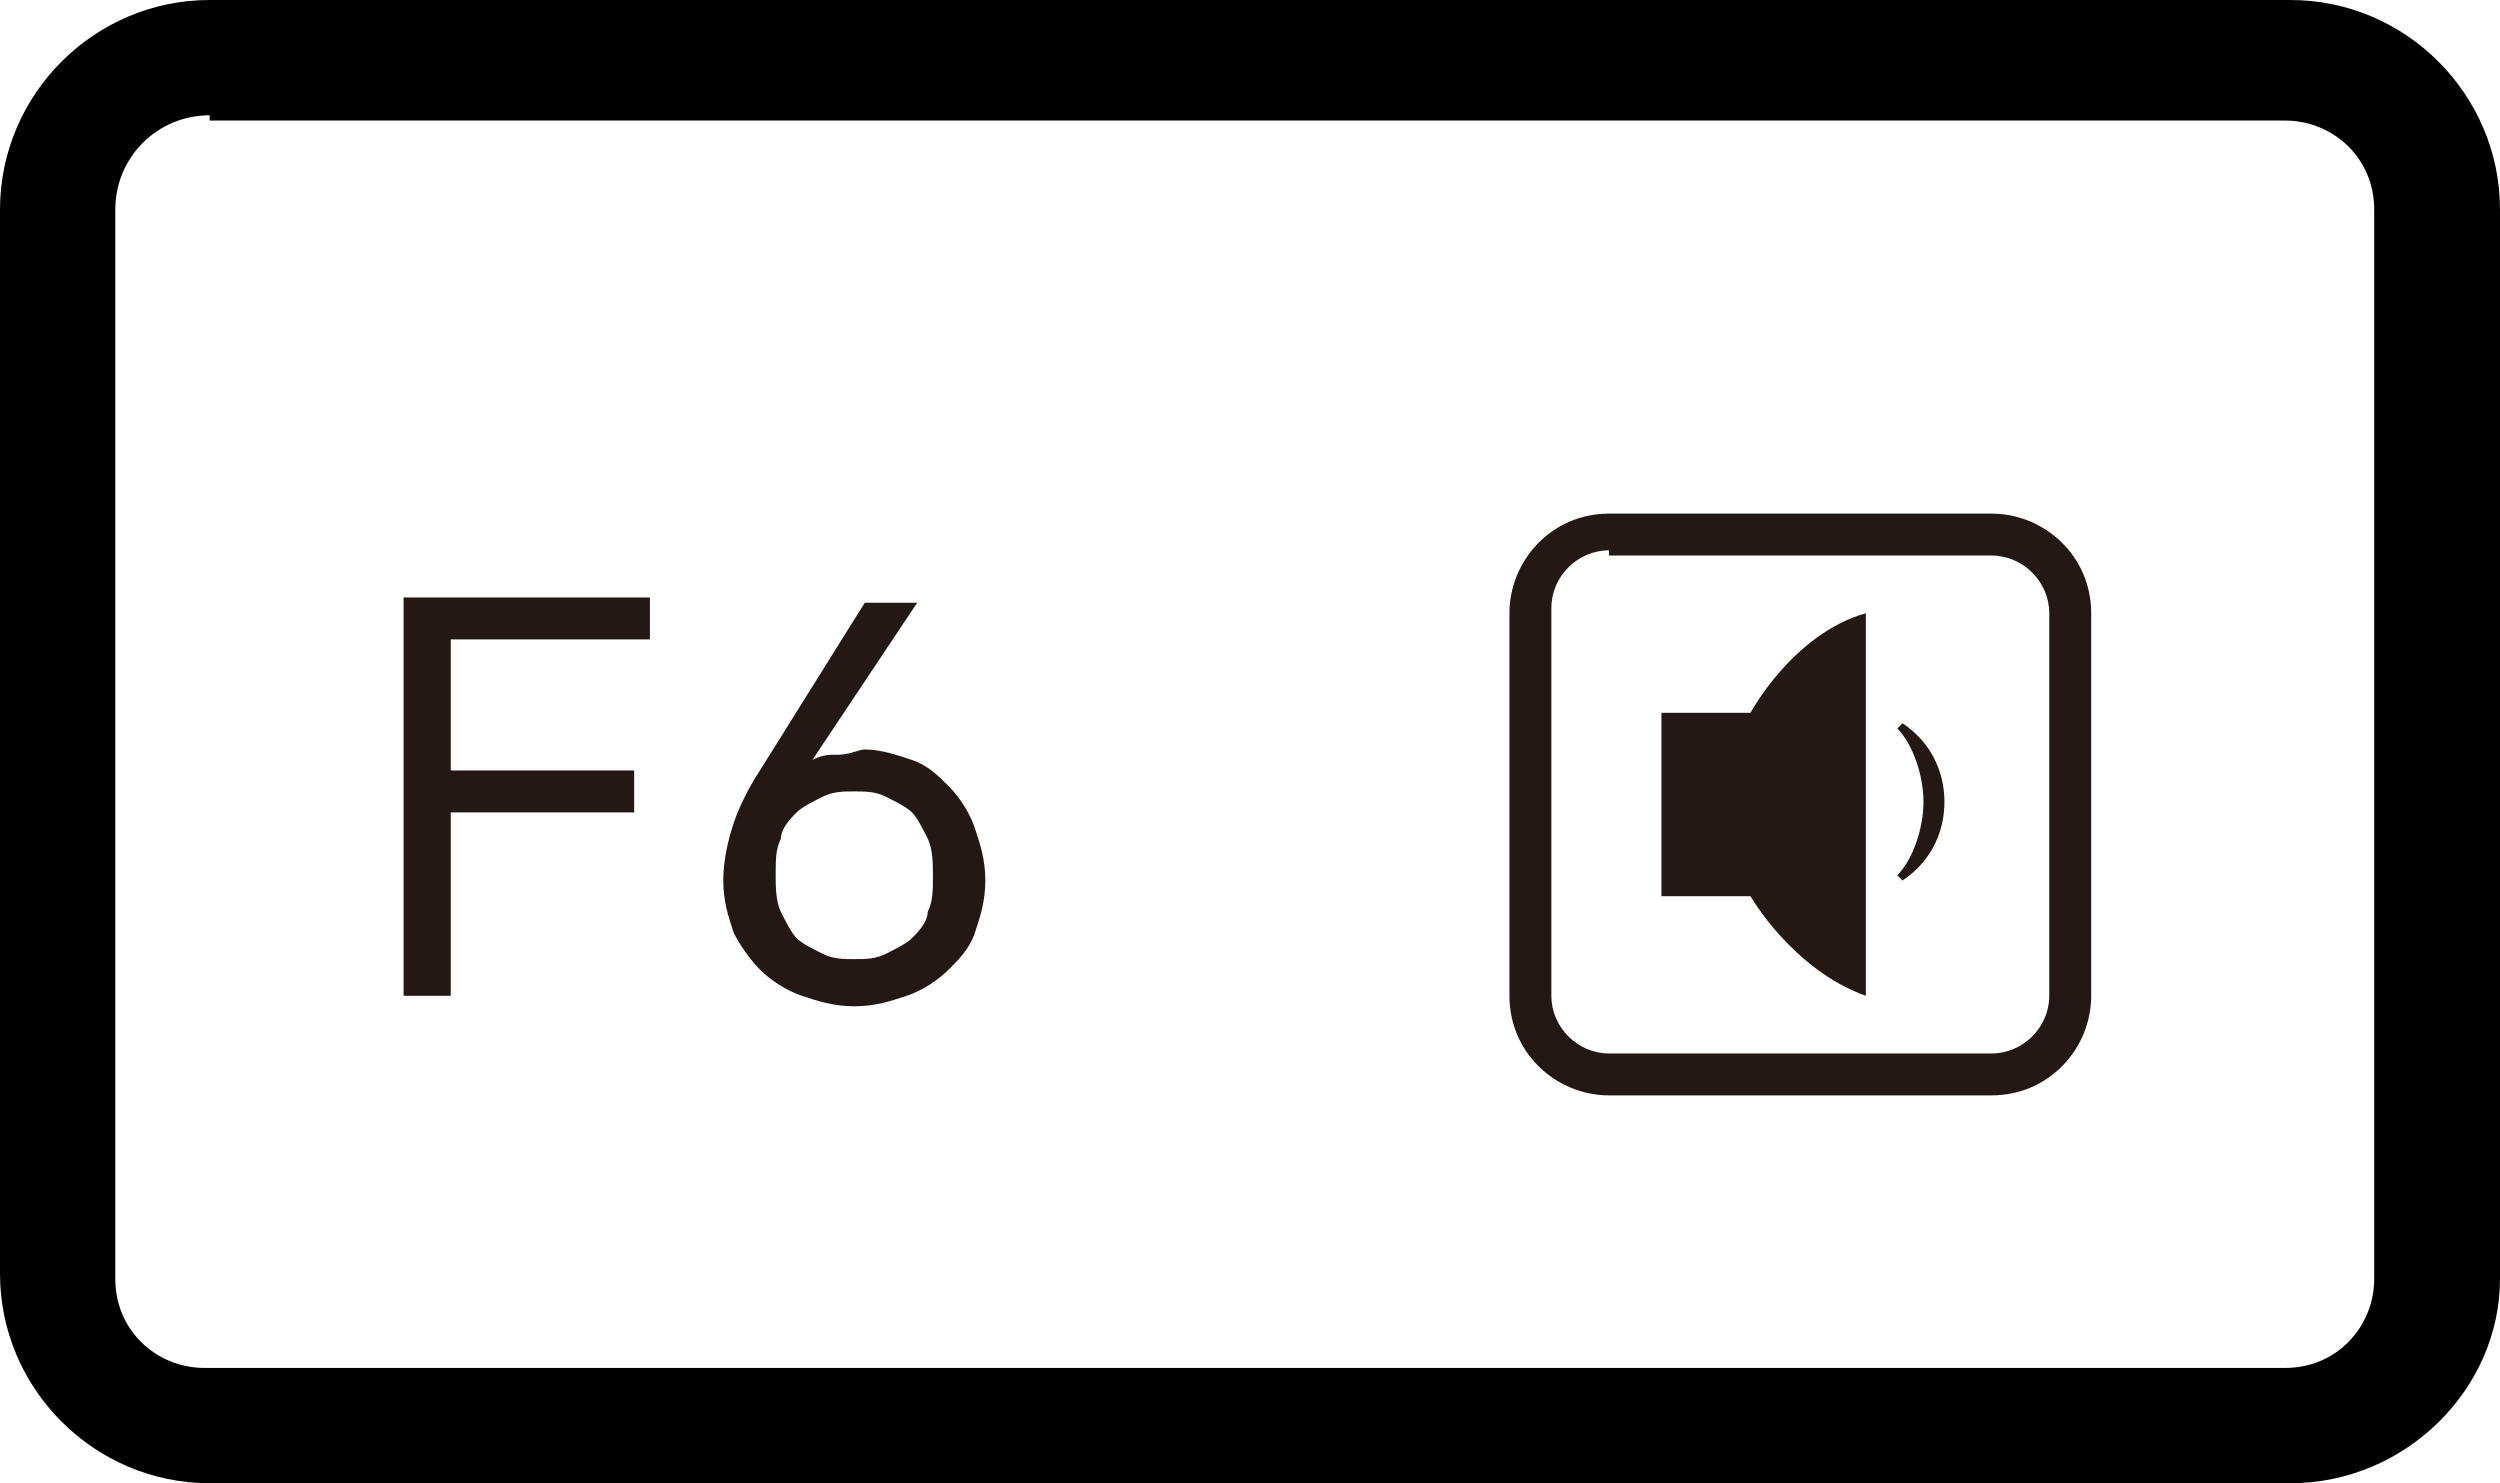
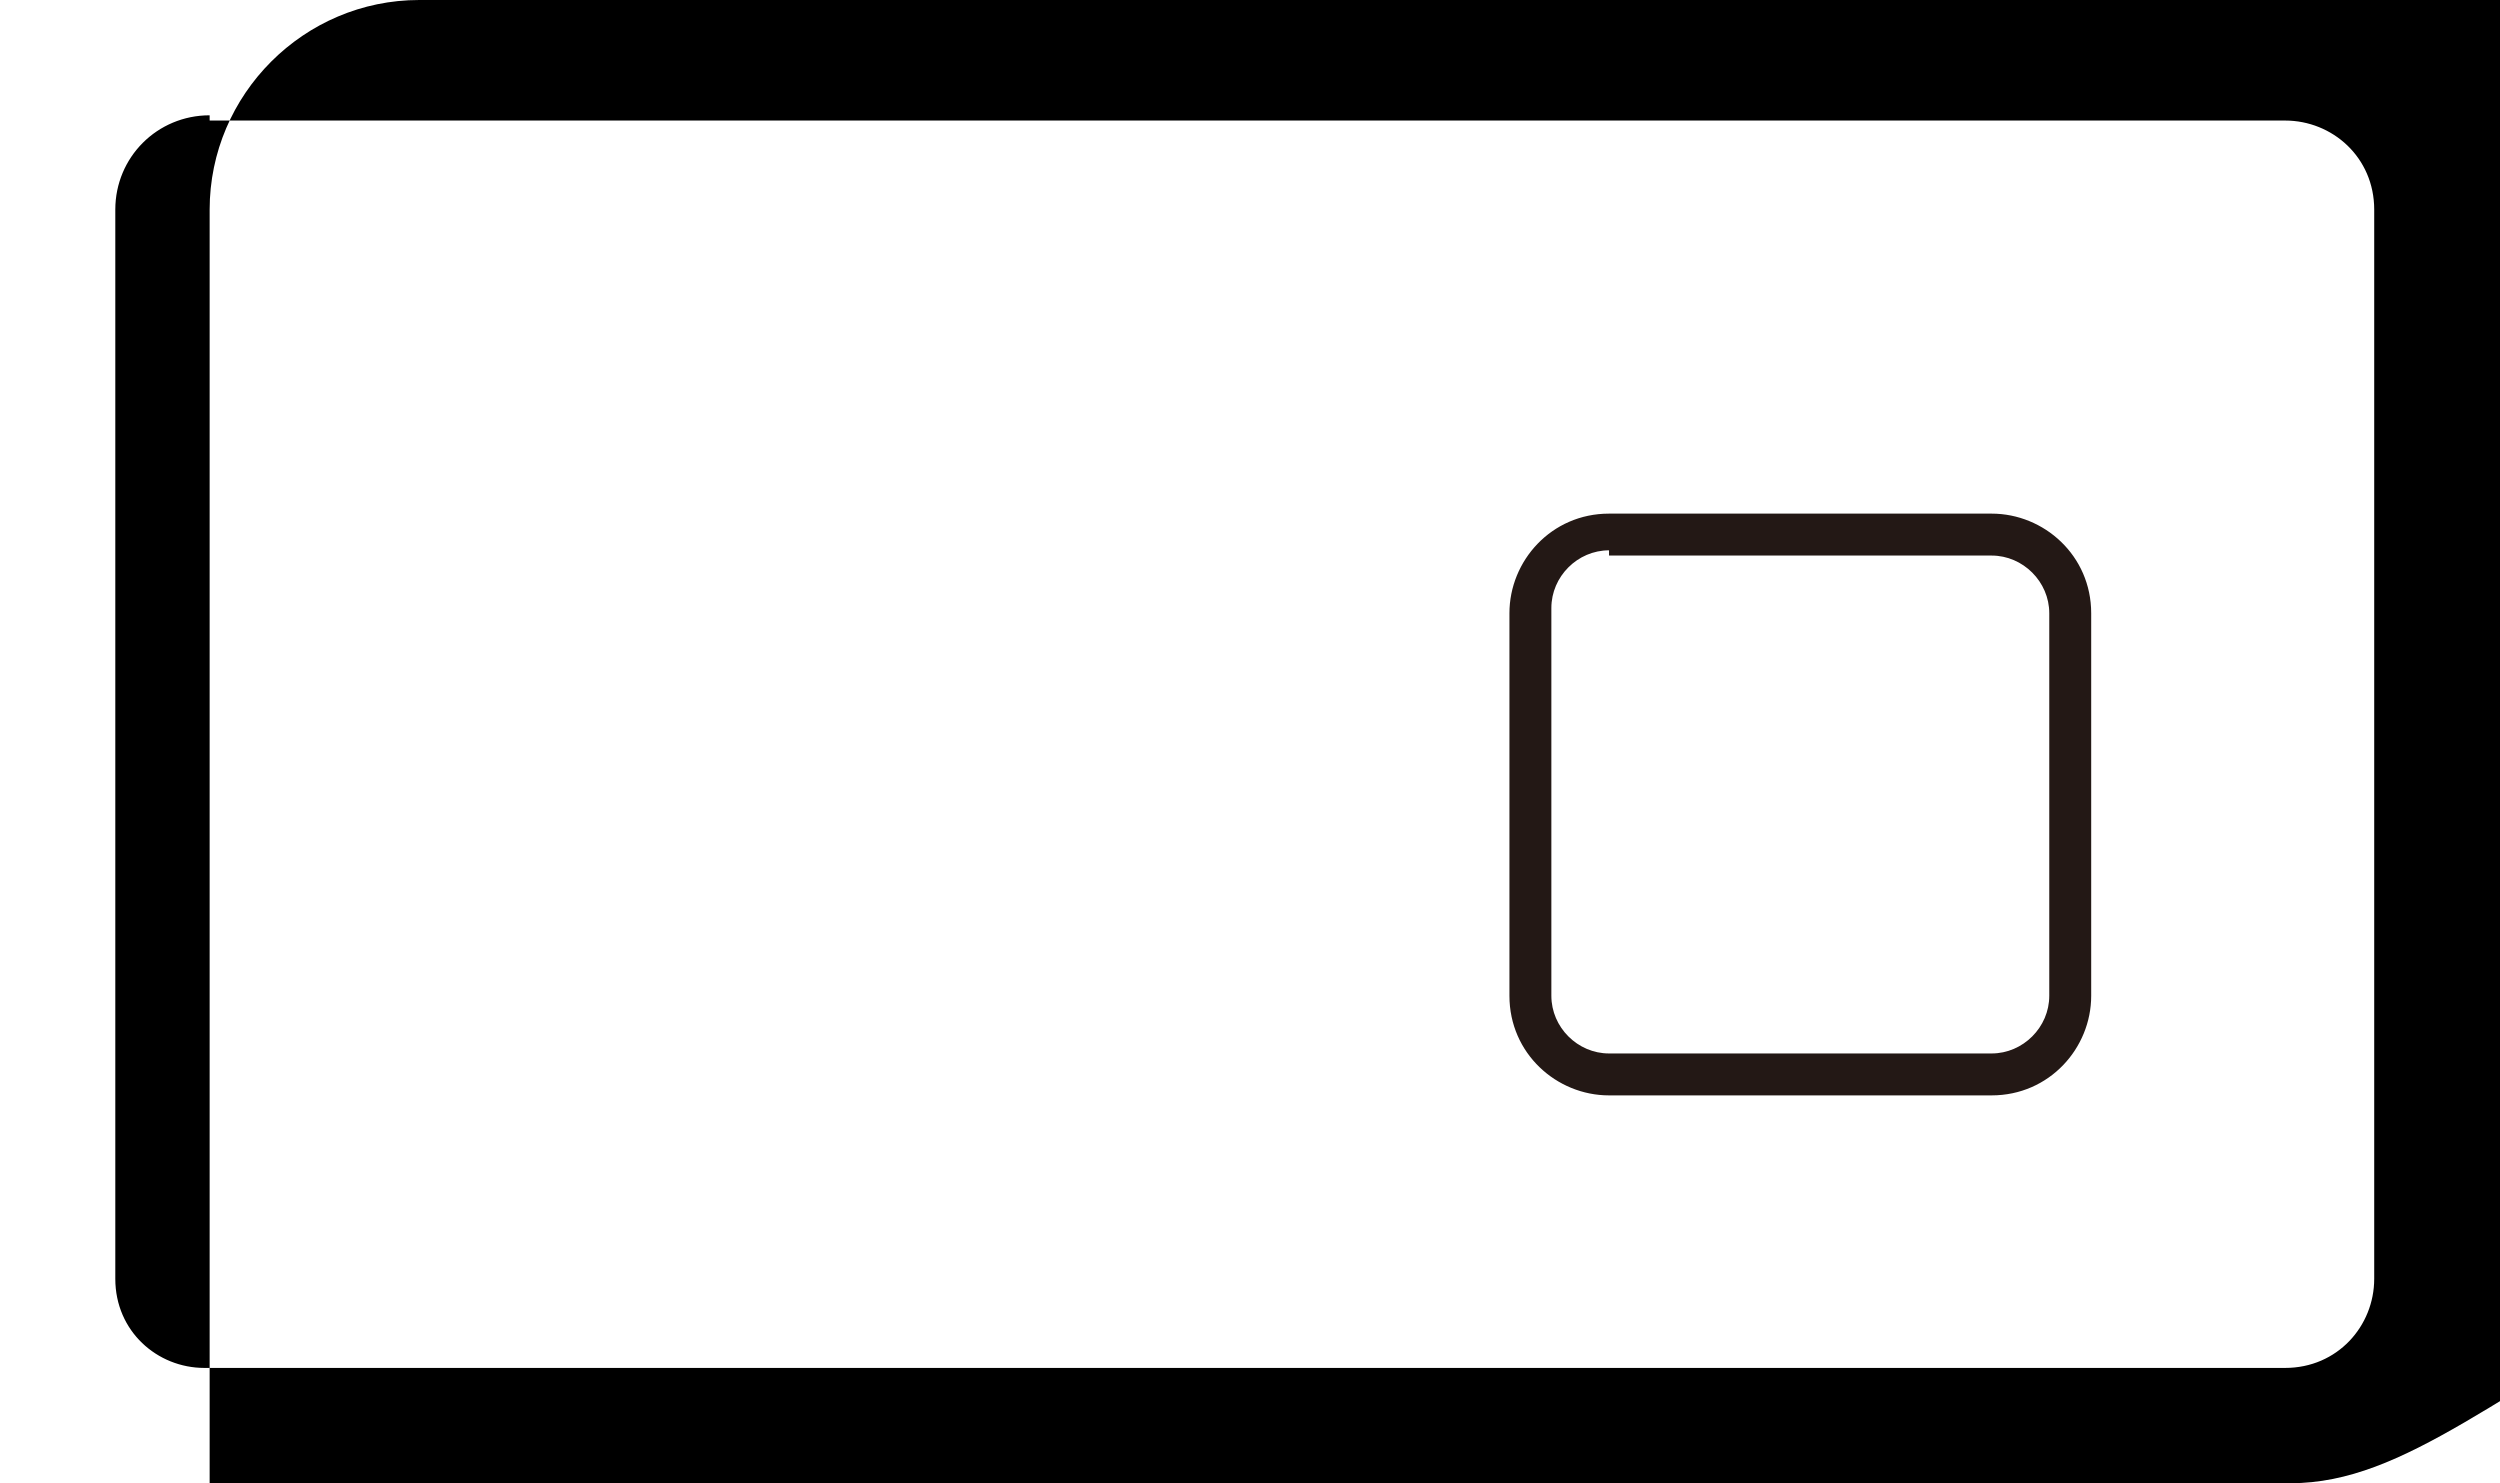
<svg xmlns="http://www.w3.org/2000/svg" version="1.2" baseProfile="tiny" x="0px" y="0px" viewBox="0 0 47.7 28.3" overflow="visible" xml:space="preserve">
  <g id="レイヤー_1">
</g>
  <g id="線">
-     <path d="M43.7,28.3H4c-2.2,0-4-1.8-4-4V4c0-2.2,1.8-4,4-4h39.7c2.2,0,4,1.8,4,4v20.4C47.7,26.5,45.9,28.3,43.7,28.3z M4,2.2   C3,2.2,2.2,3,2.2,4v20.4c0,1,0.8,1.7,1.7,1.7h39.7c1,0,1.7-0.8,1.7-1.7V4c0-1-0.8-1.7-1.7-1.7H4z" />
+     <path d="M43.7,28.3H4V4c0-2.2,1.8-4,4-4h39.7c2.2,0,4,1.8,4,4v20.4C47.7,26.5,45.9,28.3,43.7,28.3z M4,2.2   C3,2.2,2.2,3,2.2,4v20.4c0,1,0.8,1.7,1.7,1.7h39.7c1,0,1.7-0.8,1.7-1.7V4c0-1-0.8-1.7-1.7-1.7H4z" />
  </g>
  <g id="印字と線">
    <g>
-       <path fill="#231815" d="M7.7,11.4h4.7v0.8H8.6v2.5h3.5v0.8H8.6V19H7.7V11.4z" />
-       <path fill="#231815" d="M15.5,14.5L15.5,14.5c0.2-0.1,0.3-0.1,0.5-0.1c0.2,0,0.4-0.1,0.5-0.1c0.3,0,0.6,0.1,0.9,0.2    c0.3,0.1,0.5,0.3,0.7,0.5c0.2,0.2,0.4,0.5,0.5,0.8c0.1,0.3,0.2,0.6,0.2,1c0,0.4-0.1,0.7-0.2,1c-0.1,0.3-0.3,0.5-0.5,0.7    c-0.2,0.2-0.5,0.4-0.8,0.5c-0.3,0.1-0.6,0.2-1,0.2c-0.4,0-0.7-0.1-1-0.2c-0.3-0.1-0.6-0.3-0.8-0.5c-0.2-0.2-0.4-0.5-0.5-0.7    c-0.1-0.3-0.2-0.6-0.2-1c0-0.4,0.1-0.8,0.2-1.1c0.1-0.3,0.3-0.7,0.5-1l2-3.2h1L15.5,14.5z M16.3,15.1c-0.2,0-0.4,0-0.6,0.1    c-0.2,0.1-0.4,0.2-0.5,0.3c-0.1,0.1-0.3,0.3-0.3,0.5c-0.1,0.2-0.1,0.4-0.1,0.7c0,0.2,0,0.5,0.1,0.7c0.1,0.2,0.2,0.4,0.3,0.5    c0.1,0.1,0.3,0.2,0.5,0.3c0.2,0.1,0.4,0.1,0.6,0.1c0.2,0,0.4,0,0.6-0.1c0.2-0.1,0.4-0.2,0.5-0.3c0.1-0.1,0.3-0.3,0.3-0.5    c0.1-0.2,0.1-0.4,0.1-0.7c0-0.2,0-0.5-0.1-0.7c-0.1-0.2-0.2-0.4-0.3-0.5c-0.1-0.1-0.3-0.2-0.5-0.3C16.7,15.1,16.5,15.1,16.3,15.1z    " />
-     </g>
+       </g>
    <g>
-       <path fill-rule="evenodd" fill="#231815" d="M31.7,13.6l1.7,0c0,0,0.8-1.5,2.2-1.9V19c-1.4-0.5-2.2-1.9-2.2-1.9l-1.7,0V13.6z" />
-       <path fill="#231815" d="M37.1,15.3c0-0.5-0.2-1.1-0.8-1.5l-0.1,0.1c0.3,0.3,0.5,0.9,0.5,1.4c0,0.5-0.2,1.1-0.5,1.4l0.1,0.1    C36.9,16.4,37.1,15.8,37.1,15.3z" />
-     </g>
+       </g>
    <path fill="#231815" d="M38,20.9h-7.3c-1,0-1.9-0.8-1.9-1.9v-7.3c0-1,0.8-1.9,1.9-1.9H38c1,0,1.9,0.8,1.9,1.9V19   C39.9,20,39.1,20.9,38,20.9z M30.7,10.5c-0.6,0-1.1,0.5-1.1,1.1V19c0,0.6,0.5,1.1,1.1,1.1H38c0.6,0,1.1-0.5,1.1-1.1v-7.3   c0-0.6-0.5-1.1-1.1-1.1H30.7z" />
  </g>
</svg>